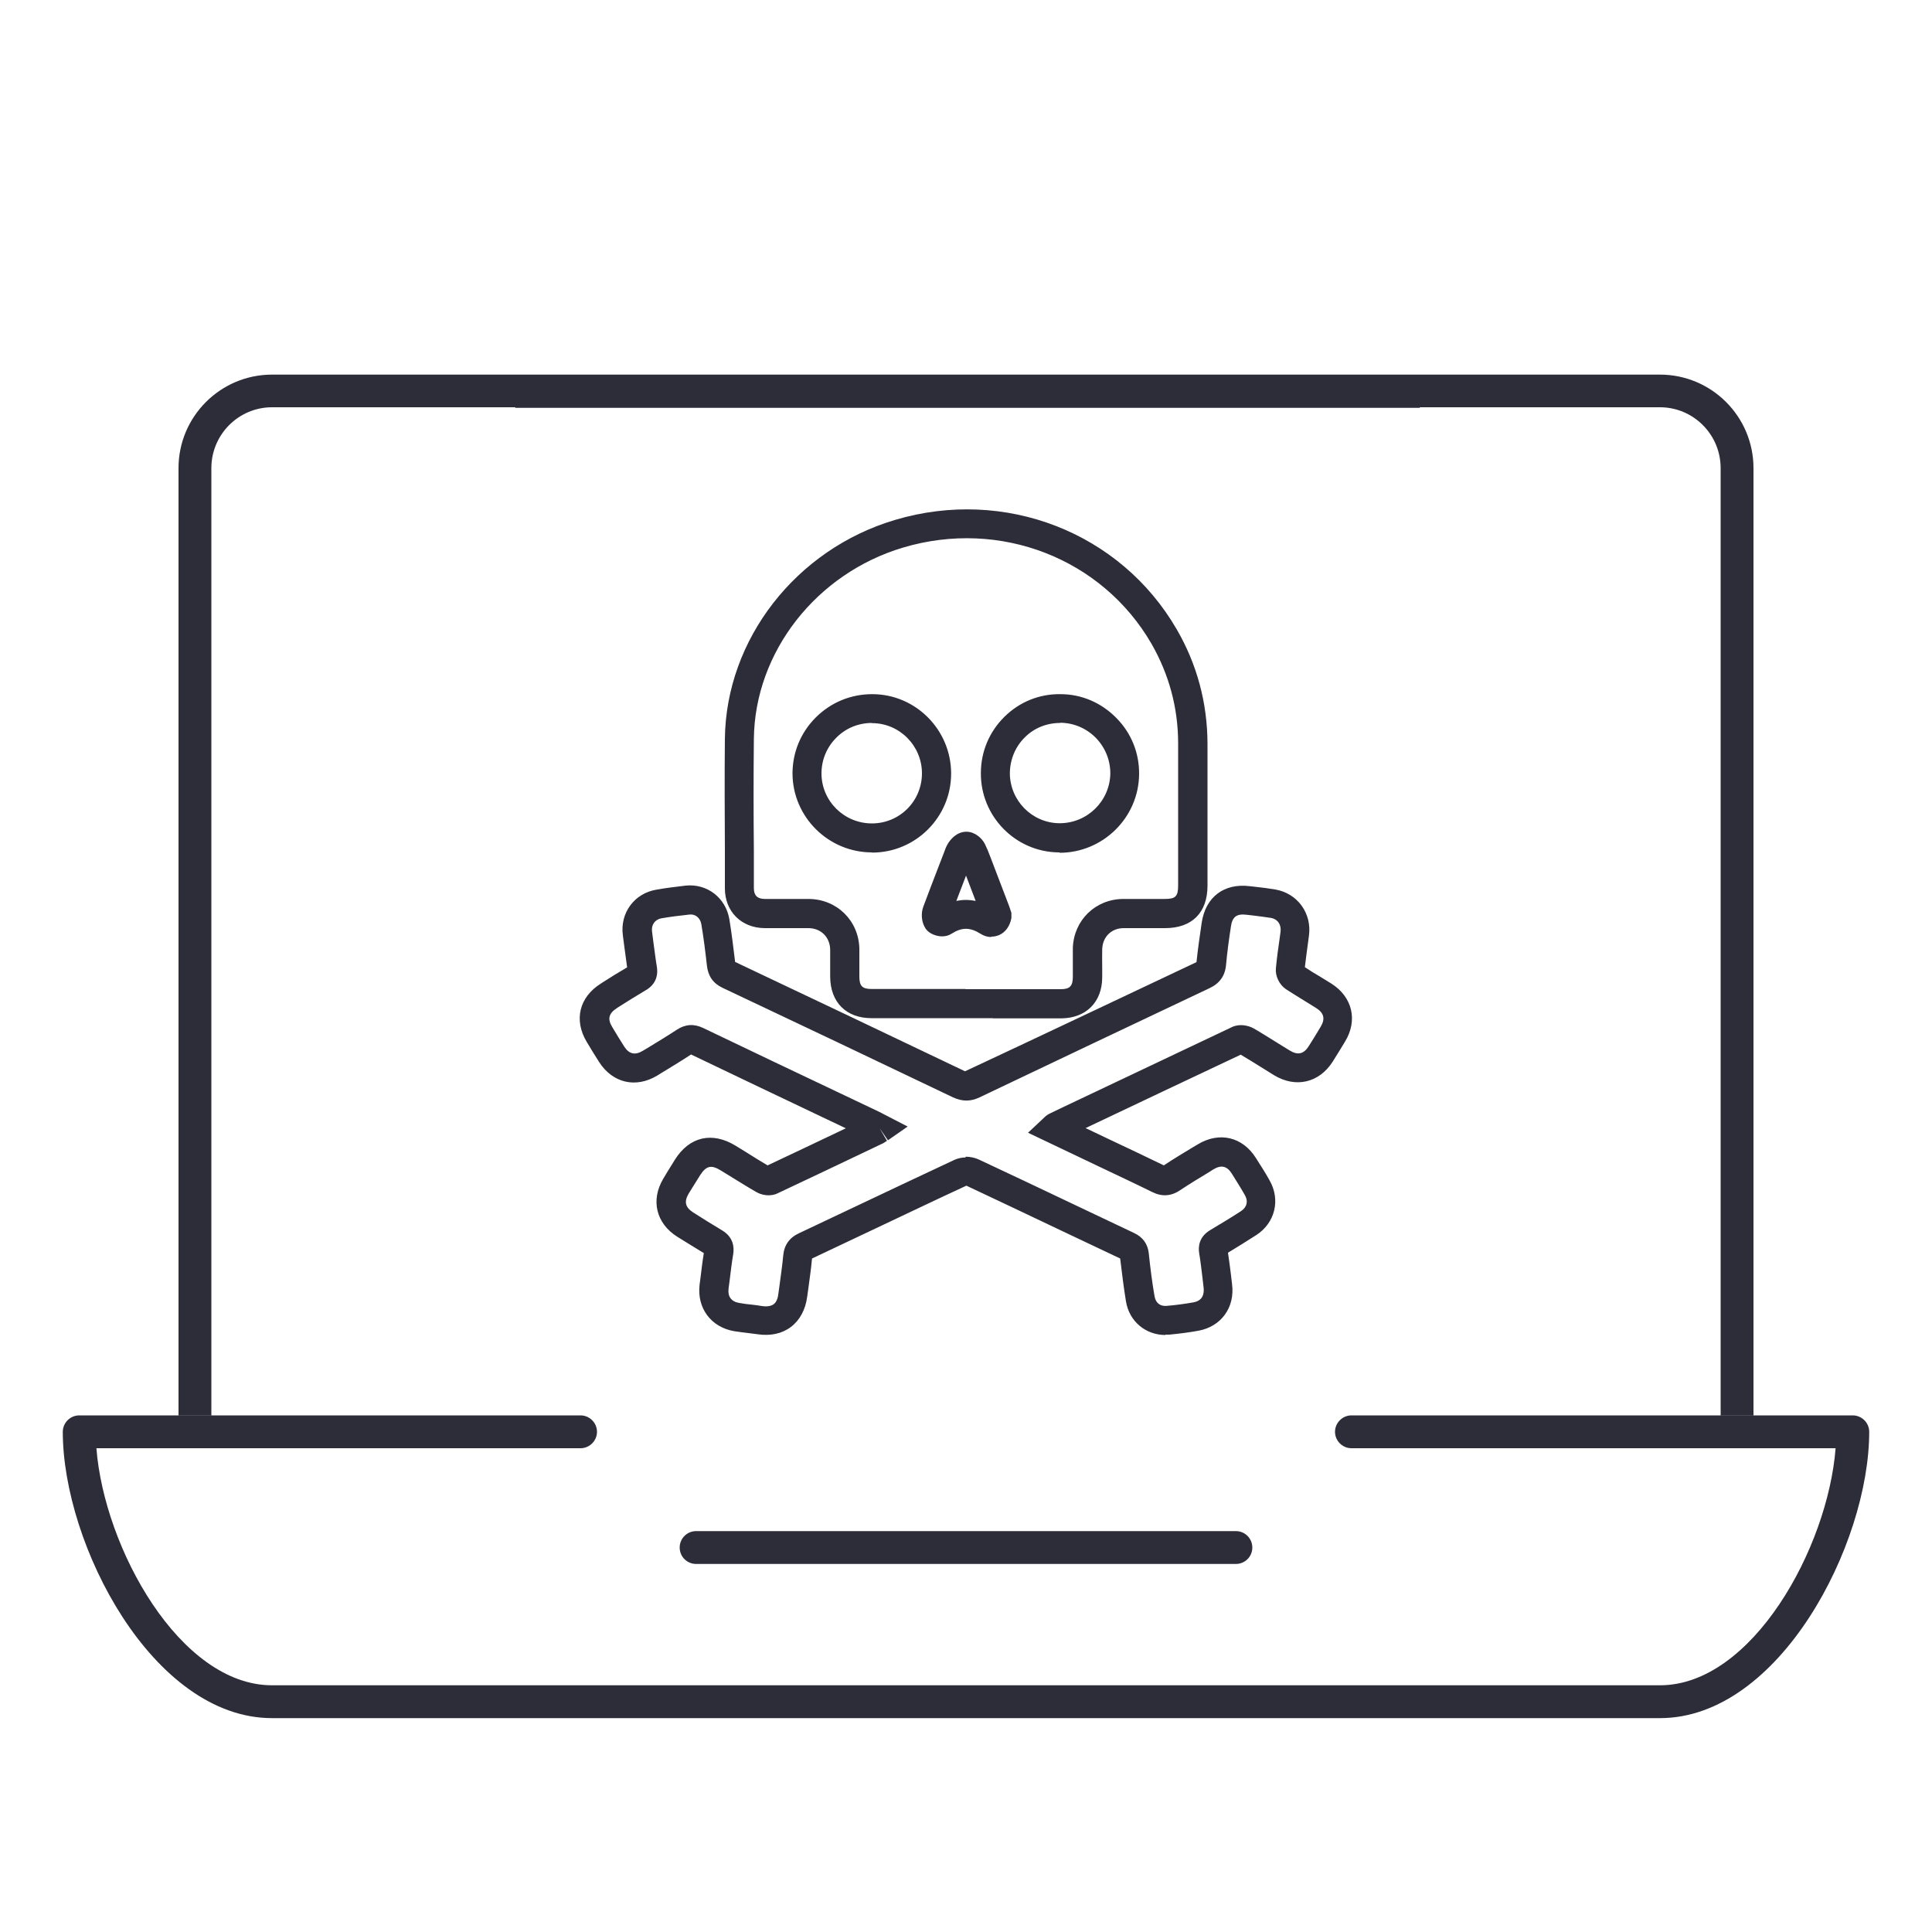
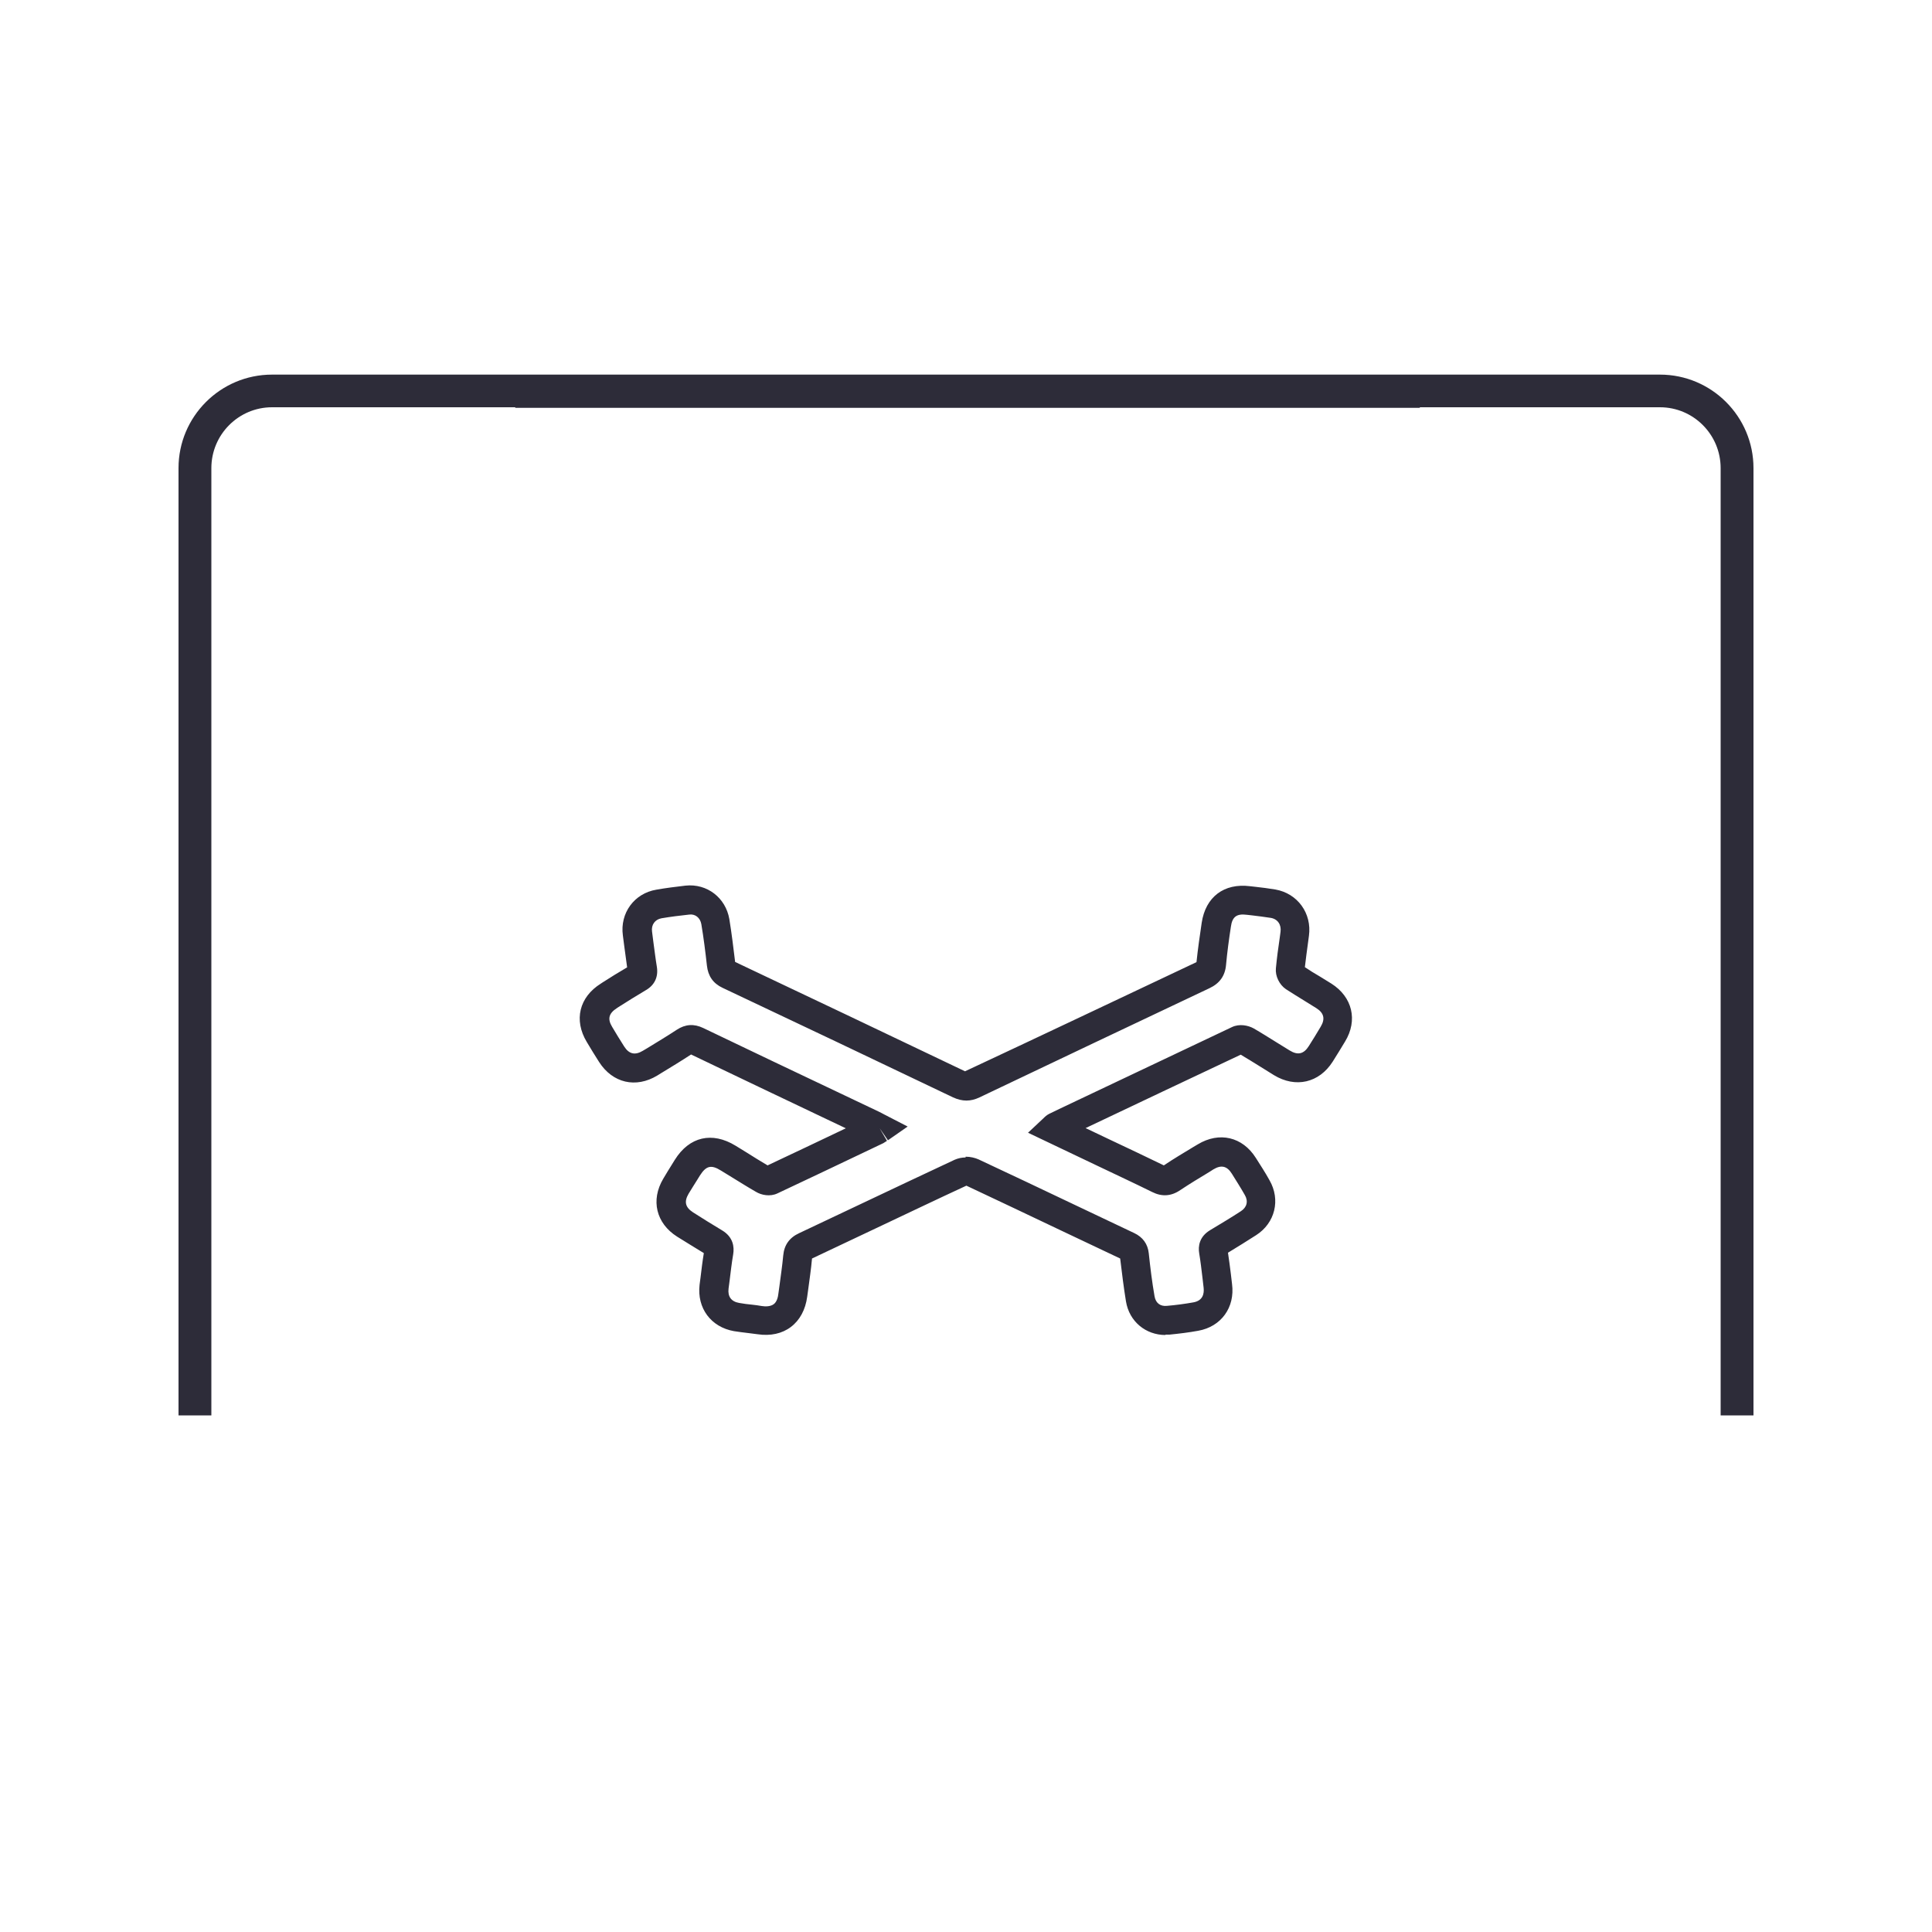
<svg xmlns="http://www.w3.org/2000/svg" id="Layer_1" viewBox="0 0 100 100">
  <defs>
    <style>.cls-1{fill:#2d2c39;}</style>
  </defs>
  <g id="SYACHF">
    <g>
-       <path class="cls-1" d="M51.38,52.7h-6.27c-1.31,0-2.13-.82-2.14-2.14v-.57c0-.29,0-.57,0-.85-.02-.64-.48-1.1-1.13-1.1-.37,0-.75,0-1.12,0-.38,0-.76,0-1.14,0-1.21-.01-2.06-.86-2.06-2.06v-1.93c-.01-1.94-.02-3.88,0-5.82,.06-5.14,3.68-9.8,8.81-11.32,5.68-1.69,11.67,.64,14.58,5.67,1.05,1.81,1.58,3.8,1.59,5.9,0,1.89,0,3.77,0,5.66v1.7c0,1.4-.8,2.2-2.2,2.2h-.75c-.46,0-.92,0-1.39,0-.63,0-1.09,.45-1.11,1.09-.01,.32,0,.64,0,.96v.49c0,1.29-.84,2.12-2.12,2.13h-3.53Zm-1.41-1.5h4.94c.46,0,.62-.16,.62-.64v-.47c0-.34,0-.68,0-1.03,.05-1.43,1.17-2.52,2.6-2.53,.47,0,.94,0,1.41,0h.74c.57,0,.7-.13,.7-.7v-1.7c0-1.88,0-3.77,0-5.65,0-1.84-.47-3.57-1.38-5.16-2.56-4.42-7.84-6.47-12.85-4.98-4.5,1.34-7.68,5.41-7.73,9.9-.02,1.93-.02,3.86,0,5.79v1.94c0,.38,.18,.56,.58,.56,.38,0,.75,0,1.12,0,.38,0,.76,0,1.14,0,1.45,.01,2.58,1.11,2.62,2.56,0,.3,0,.6,0,.9v.55c0,.5,.15,.65,.64,.65h4.86Zm1.33-2.7c-.19,0-.38-.06-.55-.17-.54-.34-.97-.34-1.5,0-.3,.19-.63,.14-.8,.09-.28-.08-.49-.23-.6-.46-.16-.3-.18-.71-.06-1.03,.26-.7,.53-1.4,.8-2.1l.27-.7c.05-.14,.11-.32,.22-.49,.09-.14,.41-.59,.94-.59,.43,0,.8,.32,.96,.64,.1,.2,.18,.4,.26,.61l.97,2.54c.03,.08,.06,.16,.08,.23l.06,.18v.27c-.08,.42-.31,.74-.64,.88-.12,.05-.25,.08-.39,.08Zm-2.11-1.05s0,0,0,0c0,0,0,0,0,0Zm.8-.87c.17,0,.34,.02,.51,.05l-.5-1.31-.02,.06c-.16,.42-.32,.83-.48,1.25,.16-.03,.33-.05,.49-.05Zm4.86-2.46h-.05c-2.24-.02-4.05-1.87-4.03-4.11,0-1.11,.44-2.14,1.22-2.91,.78-.77,1.81-1.19,2.91-1.17h0c1.09,0,2.12,.45,2.89,1.24,.77,.78,1.18,1.81,1.17,2.9-.02,2.25-1.87,4.07-4.12,4.07Zm.02-6.7c-.69,0-1.34,.26-1.82,.74-.5,.49-.77,1.15-.78,1.85,0,1.42,1.14,2.58,2.55,2.6h.03c1.43,0,2.6-1.15,2.62-2.58,0-.68-.26-1.33-.74-1.83-.49-.5-1.14-.78-1.83-.79h-.02Zm-9.74,6.7c-2.25,0-4.1-1.83-4.11-4.08,0-1.09,.42-2.12,1.2-2.9,.78-.78,1.81-1.21,2.92-1.21h.01c2.25,0,4.08,1.85,4.08,4.11,0,2.26-1.84,4.09-4.09,4.09Zm0-6.7c-.7,0-1.36,.27-1.85,.77-.49,.49-.76,1.15-.76,1.84,0,1.43,1.17,2.59,2.61,2.59s2.59-1.16,2.59-2.59c0-1.43-1.16-2.6-2.58-2.6h0Z" />
      <path class="cls-1" d="M60.33,69.1c-1.03,0-1.88-.7-2.05-1.74-.12-.73-.21-1.48-.3-2.22l-3.04-1.44c-1.64-.78-3.28-1.56-4.92-2.33-1.54,.71-3.1,1.46-4.67,2.2l-3.32,1.57c-.05,.56-.13,1.09-.2,1.62l-.05,.36c-.09,.67-.38,1.21-.84,1.56-.46,.35-1.06,.48-1.73,.38-.16-.02-.31-.04-.47-.06-.25-.03-.5-.06-.75-.1-1.19-.21-1.92-1.19-1.78-2.4l.05-.38c.05-.42,.1-.84,.17-1.26-.47-.28-.92-.57-1.38-.85-1.09-.69-1.38-1.89-.72-3,.15-.26,.31-.51,.47-.77l.13-.21c.75-1.2,1.93-1.47,3.14-.73l.57,.35c.36,.23,.72,.45,1.09,.67,1.35-.63,2.7-1.28,4.05-1.92l-.99-.47c-2.34-1.11-4.68-2.23-7.02-3.35-.52,.34-1.03,.65-1.54,.96l-.21,.13c-1.11,.67-2.31,.39-3.01-.7-.22-.34-.43-.69-.64-1.04-.68-1.13-.39-2.32,.73-3.02l.09-.06c.42-.27,.84-.53,1.27-.78-.05-.37-.1-.74-.15-1.11l-.07-.54c-.16-1.16,.59-2.18,1.73-2.37,.5-.09,1.01-.15,1.51-.21,1.12-.12,2.08,.63,2.27,1.73,.12,.73,.21,1.48,.3,2.22,3.99,1.89,7.95,3.77,11.9,5.66,4.04-1.89,8-3.77,11.98-5.65,.07-.68,.17-1.36,.27-2.04,.2-1.33,1.15-2.06,2.5-1.89l.27,.03c.35,.04,.69,.08,1.04,.14,1.15,.2,1.9,1.23,1.74,2.4l-.04,.3c-.06,.44-.12,.88-.17,1.32,.25,.17,.51,.33,.77,.48,.2,.12,.4,.25,.6,.37,1.09,.69,1.38,1.9,.71,3-.21,.35-.42,.69-.64,1.04-.7,1.1-1.92,1.38-3.04,.7l-.69-.43c-.34-.21-.69-.43-1.03-.63-2.68,1.26-5.35,2.53-8.03,3.8l1.24,.59c.94,.44,1.88,.89,2.81,1.34,.52-.35,1.03-.65,1.54-.96l.22-.13c1.11-.67,2.31-.39,3,.7,.24,.38,.49,.76,.71,1.16,.58,1.01,.29,2.21-.69,2.84-.48,.31-.97,.61-1.46,.91,.06,.37,.1,.74,.15,1.11l.06,.51c.16,1.22-.57,2.21-1.75,2.42-.49,.09-.99,.15-1.49,.2-.07,0-.14,0-.21,0Zm-10.35-9.23c.25,0,.49,.06,.67,.14,1.65,.77,3.29,1.55,4.93,2.33l3.12,1.48c.45,.21,.71,.57,.76,1.05,.08,.75,.17,1.49,.3,2.23,.06,.34,.29,.53,.65,.49,.46-.04,.91-.1,1.36-.18,.5-.09,.56-.46,.53-.75l-.06-.52c-.05-.42-.1-.85-.17-1.27-.06-.36,0-.86,.57-1.2,.53-.32,1.07-.64,1.59-.98,.31-.2,.39-.52,.2-.84-.21-.37-.44-.73-.67-1.1-.25-.4-.55-.47-.96-.22l-.22,.14c-.5,.3-1.01,.61-1.49,.93-.47,.32-.95,.35-1.45,.1-.93-.46-1.88-.9-2.82-1.35l-3.61-1.72,.8-.75c.08-.08,.16-.16,.3-.23l.6-.29c2.95-1.4,5.9-2.8,8.86-4.2,.38-.18,.83-.09,1.12,.07,.4,.23,.79,.48,1.18,.72l.68,.42c.42,.26,.73,.19,.99-.22,.21-.33,.42-.67,.62-1.01,.24-.4,.17-.71-.23-.96-.19-.12-.39-.24-.58-.36-.33-.2-.66-.41-.99-.62-.34-.23-.56-.68-.52-1.08,.05-.53,.12-1.06,.2-1.59l.04-.3c.05-.37-.15-.66-.5-.72-.32-.05-.64-.09-.97-.13l-.27-.03c-.53-.07-.76,.1-.83,.62-.1,.65-.19,1.31-.25,1.97-.05,.57-.33,.96-.86,1.21-3.97,1.88-7.94,3.76-11.9,5.65-.46,.22-.89,.22-1.37,0-3.97-1.9-7.95-3.79-11.93-5.67-.49-.23-.75-.61-.81-1.15-.08-.72-.17-1.44-.29-2.15-.06-.33-.32-.54-.64-.49-.47,.05-.95,.11-1.42,.19-.34,.06-.54,.34-.49,.69l.07,.55c.06,.43,.11,.86,.18,1.28,.08,.52-.12,.94-.57,1.2-.47,.28-.94,.57-1.41,.87l-.09,.06c-.42,.27-.5,.56-.24,.98,.2,.34,.41,.68,.62,1.01,.25,.39,.56,.46,.96,.22l.22-.13c.52-.32,1.04-.63,1.54-.96,.44-.29,.89-.32,1.37-.09,2.35,1.13,4.71,2.25,7.07,3.37l2.02,.96c.09,.04,.17,.09,.27,.14l1.22,.63-1.02,.71-.43-.62,.38,.65-.19,.12-1.07,.51c-1.47,.7-2.94,1.4-4.41,2.09-.38,.18-.83,.09-1.11-.08-.42-.24-.83-.5-1.24-.75l-.57-.35c-.51-.32-.77-.25-1.09,.25l-.13,.21c-.15,.24-.31,.49-.46,.74-.24,.41-.17,.7,.23,.96,.5,.32,1,.63,1.5,.93,.59,.35,.64,.87,.58,1.24-.08,.46-.13,.93-.19,1.4l-.05,.38c-.05,.41,.14,.67,.55,.74,.22,.04,.45,.07,.67,.09,.17,.02,.34,.04,.5,.07,.19,.03,.44,.03,.61-.09,.17-.12,.23-.37,.25-.56l.05-.36c.07-.54,.15-1.07,.2-1.61,.05-.54,.32-.92,.82-1.15l3.34-1.58c1.57-.74,3.14-1.49,4.71-2.22,.18-.08,.38-.12,.57-.12Zm-10.12,.53s0,0,0,0c0,0,0,0,0,0Zm24.25-5.86s0,0,0,0c0,0,0,0,0,0Zm3.28-4.56s0,0,0,0c0,0,0,0,0,0Z" />
    </g>
  </g>
  <g>
-     <path class="cls-1" d="M90.76,73.26v.85c0,.47-.38,.85-.85,.85s-.85-.38-.85-.85v-.85h1.7Z" />
    <g>
      <path class="cls-1" d="M90.76,24.23v49.03h-1.7V24.23c0-1.74-1.41-3.15-3.14-3.15h-12.43v.03H26.67v-.03H14.08c-1.73,0-3.14,1.41-3.14,3.15v49.03h-1.7V24.23c0-2.67,2.17-4.84,4.84-4.84H85.92c2.67,0,4.84,2.17,4.84,4.84Z" />
-       <path class="cls-1" d="M10.94,73.26v.85c0,.47-.38,.85-.85,.85s-.85-.38-.85-.85v-.85h1.7Z" />
    </g>
-     <path class="cls-1" d="M63.97,80.95h-27.94c-.47,0-.85-.38-.85-.85s.38-.85,.85-.85h27.94c.47,0,.85,.38,.85,.85s-.38,.85-.85,.85Z" />
-     <path class="cls-1" d="M96.75,74.11c0,5.83-4.65,14.82-10.83,14.82H14.08c-6.18,0-10.83-8.99-10.83-14.82,0-.47,.39-.85,.85-.85H30.05c.46,0,.85,.38,.85,.85s-.39,.85-.85,.85H4.99c.4,5.16,4.32,12.27,9.09,12.27H85.92c4.77,0,8.69-7.11,9.09-12.27h-25.06c-.46,0-.85-.38-.85-.85s.39-.85,.85-.85h25.95c.46,0,.85,.38,.85,.85Z" />
  </g>
</svg>